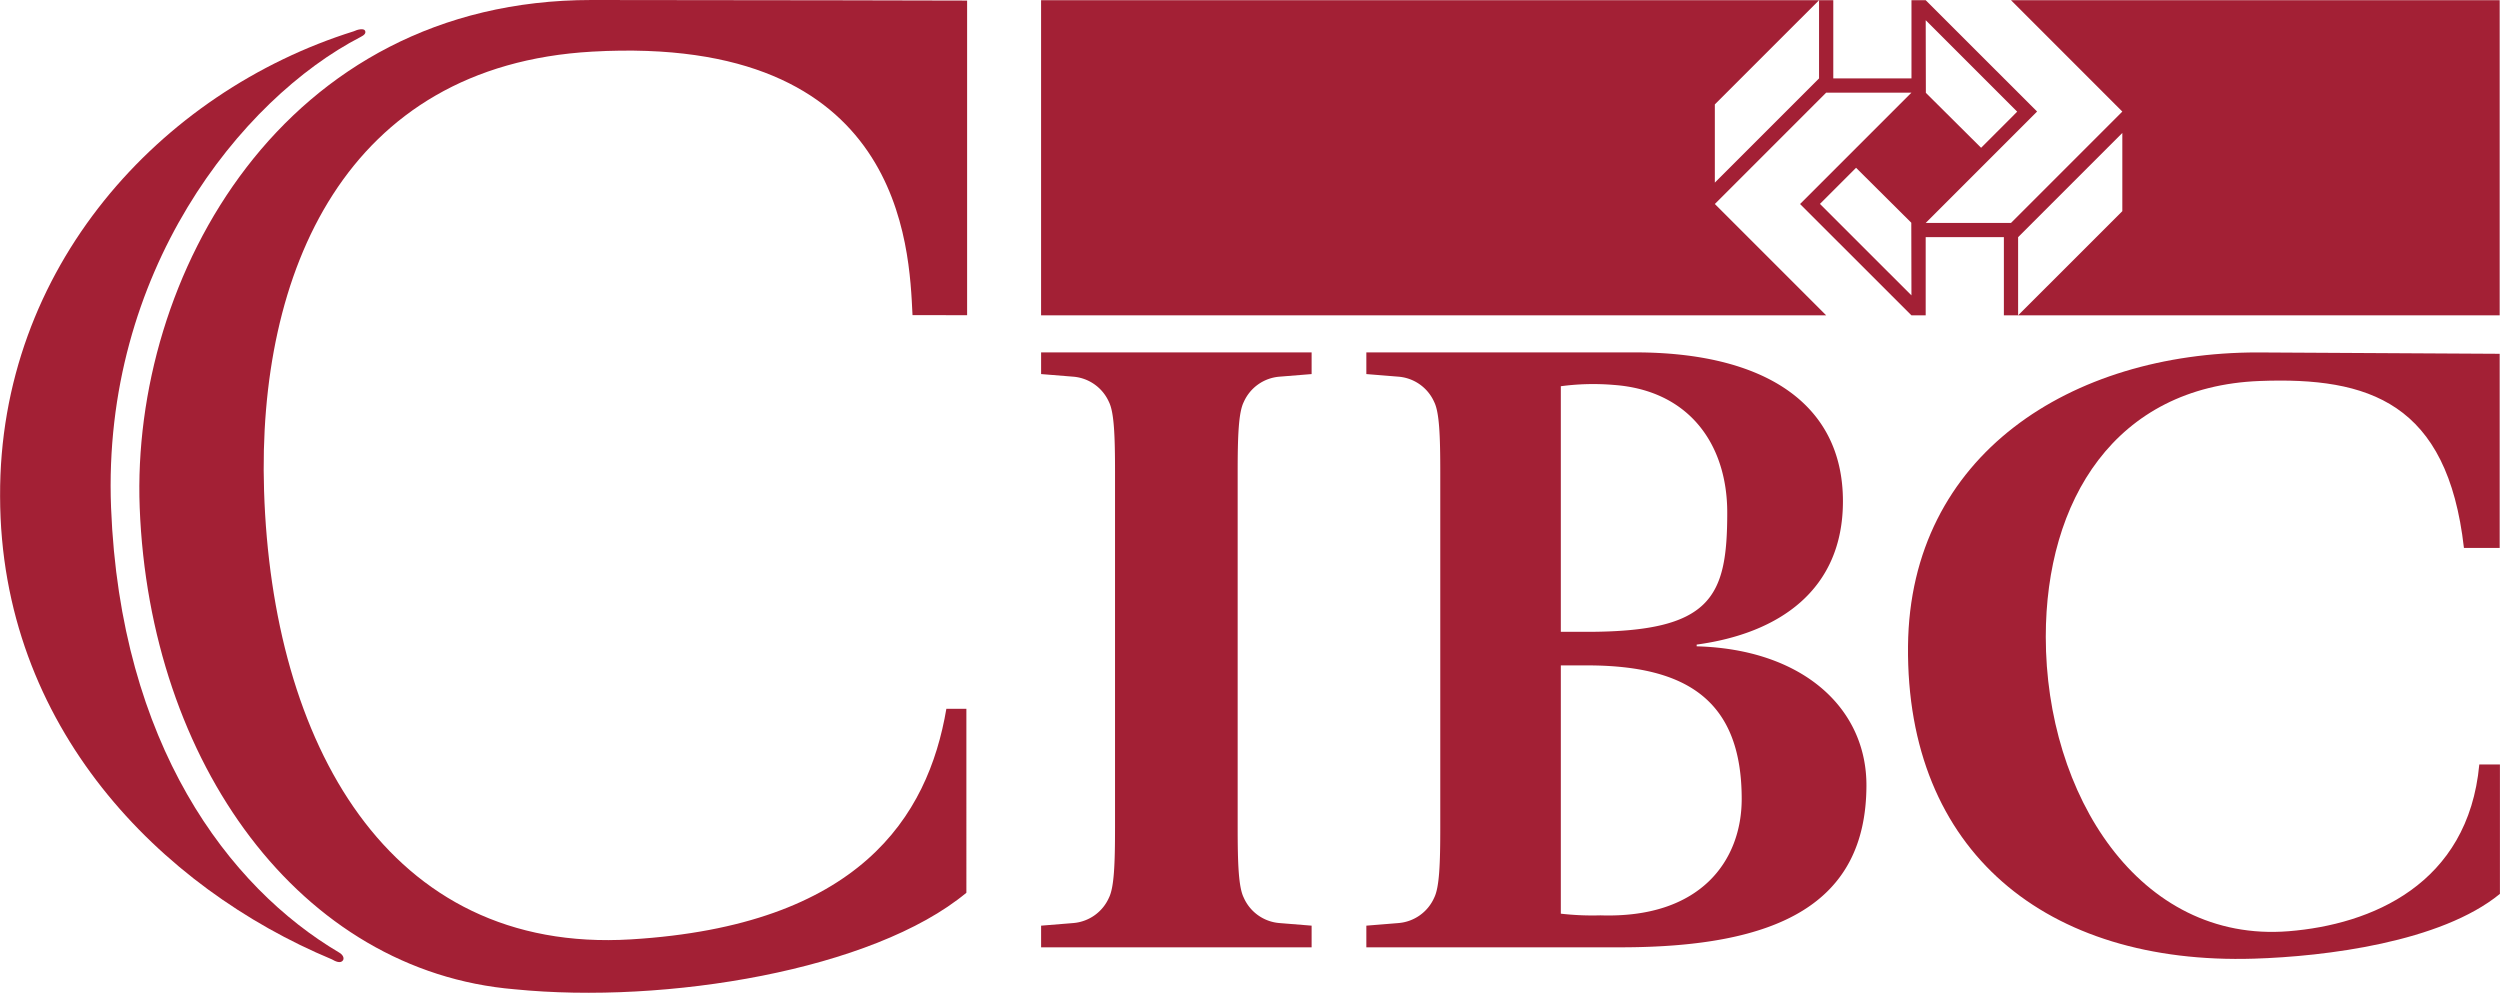
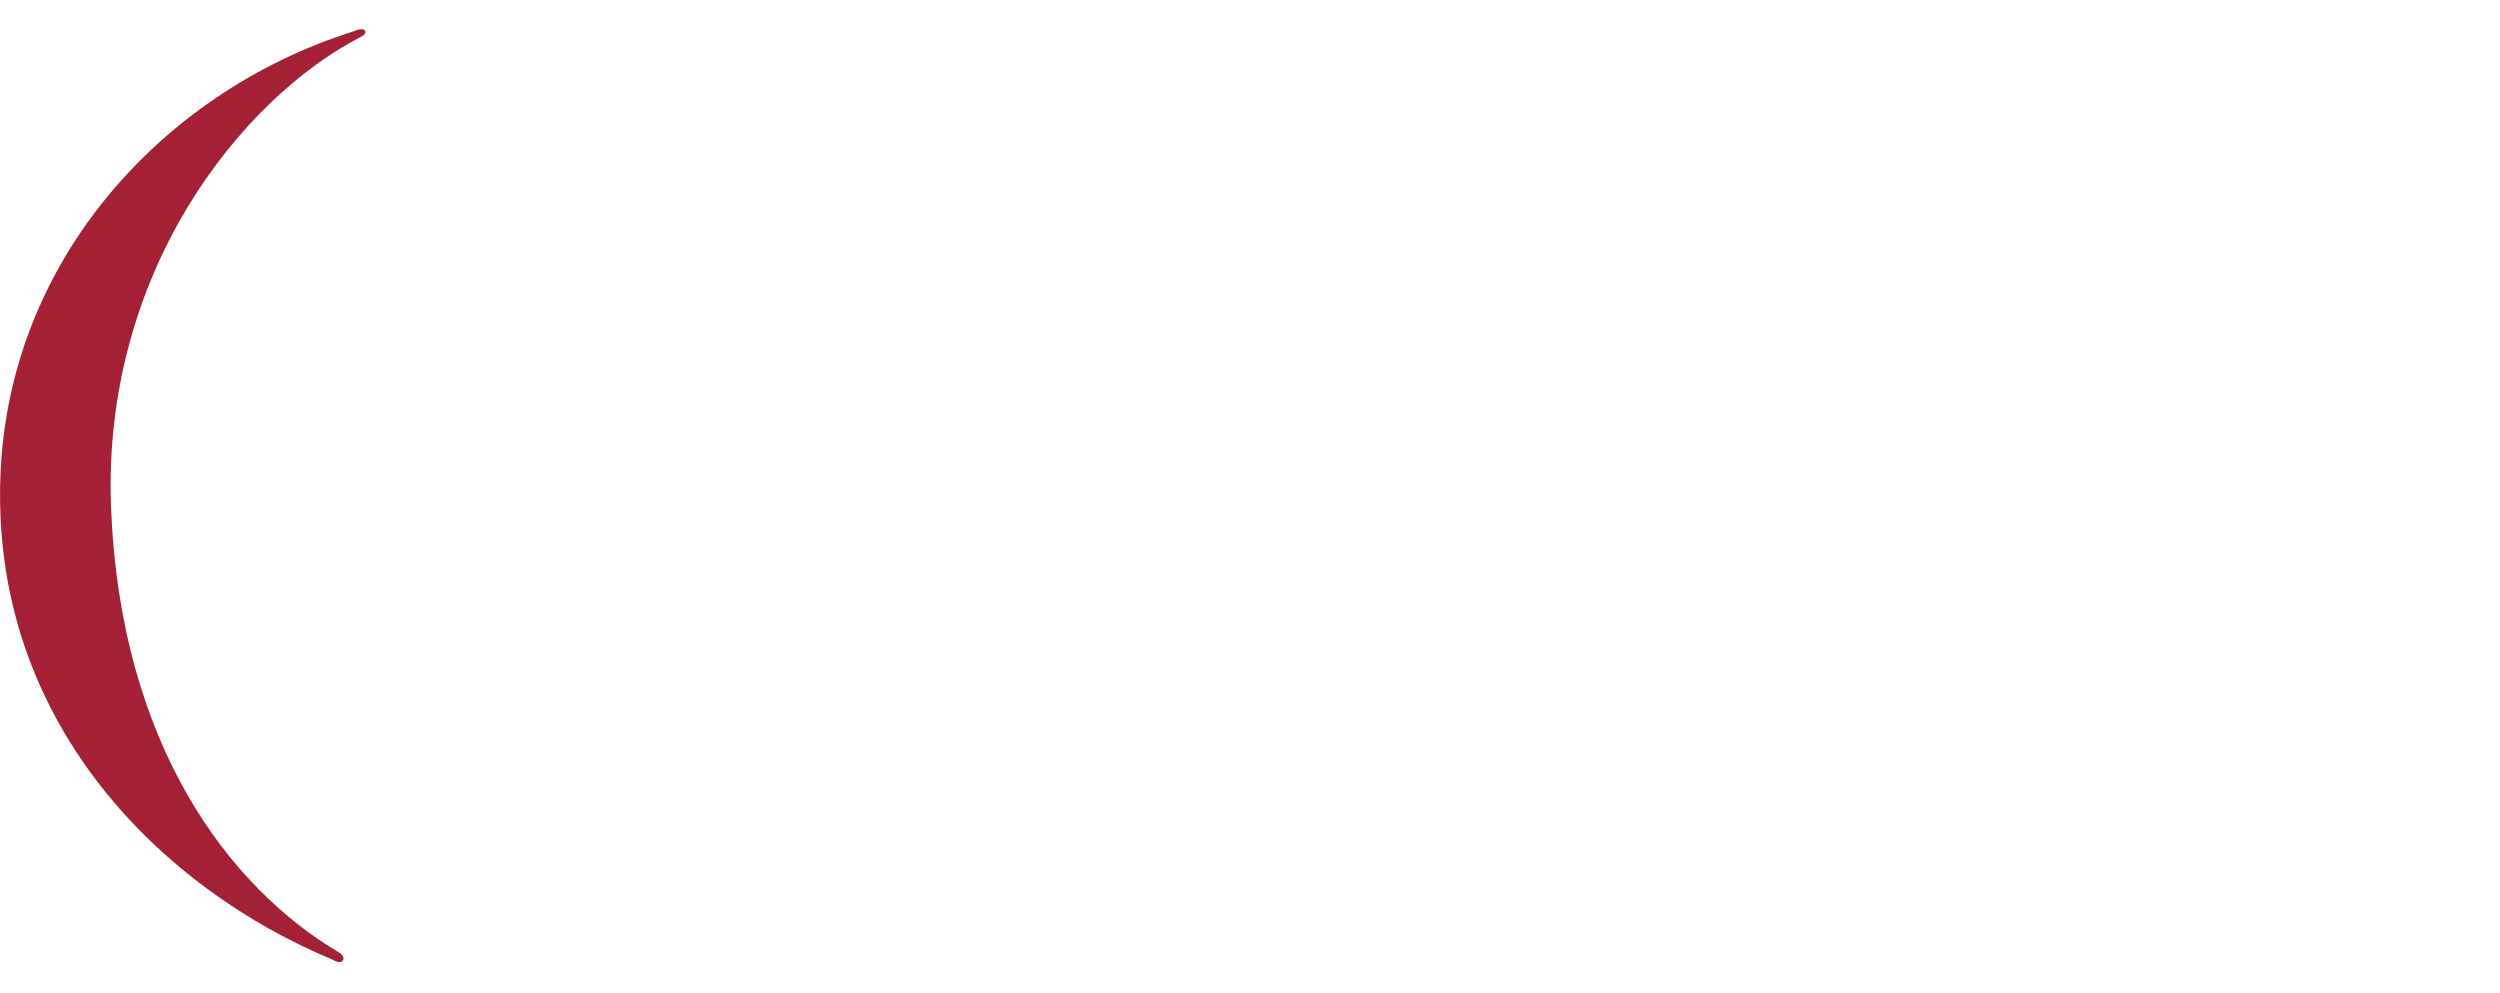
<svg xmlns="http://www.w3.org/2000/svg" id="baa7b434-f438-4686-bfa9-1f67b2ebda73" data-name="Layer 1" width="2.77in" height="1.1in" viewBox="0 0 199.44 79.205">
  <defs>
    <style>.b465410b-2025-4360-89e7-4db18473211e{fill:#a32035;}</style>
  </defs>
  <title>CIBC Logo 1994</title>
-   <path class="b465410b-2025-4360-89e7-4db18473211e" d="M83.054,75.577V73.85l2.567-.208a3.416,3.416,0,0,0,2.845-2.02c.416-.832.486-2.705.486-5.62V37.69c0-2.913-.07-4.787-.486-5.621a3.415,3.415,0,0,0-2.845-2.017l-2.567-.208v-1.73h21.582v1.73l-2.569.208a3.408,3.408,0,0,0-2.843,2.017c-.418.834-.488,2.707-.488,5.621V66.002c0,2.915.07,4.789.488,5.62a3.409,3.409,0,0,0,2.843,2.02l2.569.208v1.728H83.054" />
-   <path class="b465410b-2025-4360-89e7-4db18473211e" d="M196.569,43.714c-1.314-11.603-7.584-13.654-16.298-13.318-11.559.448-17.063,9.559-17.063,20.416,0,12.572,7.44,24.435,19.373,23.482,6.576-.526,14.326-3.719,15.214-13.302H199.44V71.314c-4.709,3.855-13.926,4.995-19.615,5.169-16.553.512-27.77-8.53-27.608-24.949.15-15.268,13.034-23.416,27.876-23.416l19.327.108V43.714h-2.851" />
-   <path class="b465410b-2025-4360-89e7-4db18473211e" d="M124.518,72.894a22.128,22.128,0,0,0,3.157.134c8.058.264,11.273-4.425,11.273-9.285,0-7.804-4.311-10.657-12.339-10.657h-2.091V72.894m-15.516,2.683V73.85l2.567-.208a3.416,3.416,0,0,0,2.845-2.02c.416-.832.486-2.705.486-5.62V37.69c0-2.913-.07-4.787-.486-5.621a3.415,3.415,0,0,0-2.845-2.017l-2.567-.208v-1.73h21.46c10.173,0,16.563,3.999,16.563,11.875,0,7.106-5.121,10.549-11.669,11.437v.138c8.394.224,13.574,4.881,13.544,11.141-.046,9.393-7.028,12.873-19.645,12.873Zm15.516-25.169H126.61c9.931,0,11.185-2.753,11.185-9.513,0-5.434-3.031-9.737-9.026-10.183a19.5,19.5,0,0,0-4.251.102Z" />
-   <path class="b465410b-2025-4360-89e7-4db18473211e" d="M158.047,11.791,160.927,8.91l-7.298-7.298.012,5.796,4.407,4.383m11.267-1.184-8.314,8.314v6.238l8.314-8.312ZM148.072,13.386l-2.881,2.881,7.3,7.298-.012-5.796ZM136.805,14.57l8.314-8.314V.018L136.805,8.33Zm15.686,10.589-8.886-8.882,8.886-8.886h-6.804l-8.882,8.884,8.882,8.883H83.052V.016l63.203.002V6.256h6.238V.018h1.136l8.886,8.88-8.886,8.888h6.804l8.882-8.884L160.433.016H199.42V25.159H159.865V18.921h-6.238v6.238Z" />
  <path class="b465410b-2025-4360-89e7-4db18473211e" d="M28.765,2.949c.292-.146.45-.304.35-.506-.102-.2-.602-.094-.896.052C12.777,7.336-.091,21.368.001,39.605c.03,18.409,12.832,31.244,26.469,36.932.282.164.696.362.892.074.112-.194-.026-.452-.31-.616C18.226,70.787,9.592,59.362,8.854,40.493,8.124,21.74,19.211,7.888,28.765,2.949" />
-   <path class="b465410b-2025-4360-89e7-4db18473211e" d="M72.795,25.143c-.266-5.399-.73-22.428-25.555-21.024C27.527,5.233,20.505,21.742,21.061,39.159c.638,20.037,9.825,36.968,29.268,35.786,18.165-1.102,23.698-9.727,25.167-18.397h1.597V71.225c-7.454,6.188-24.021,8.903-36.03,7.702C23.93,77.501,11.919,60.833,11.139,40.493,10.434,22.108,22.552,0,47.186,0,59.644,0,77.151.046,77.151.046V25.145l-4.357-.002" />
</svg>